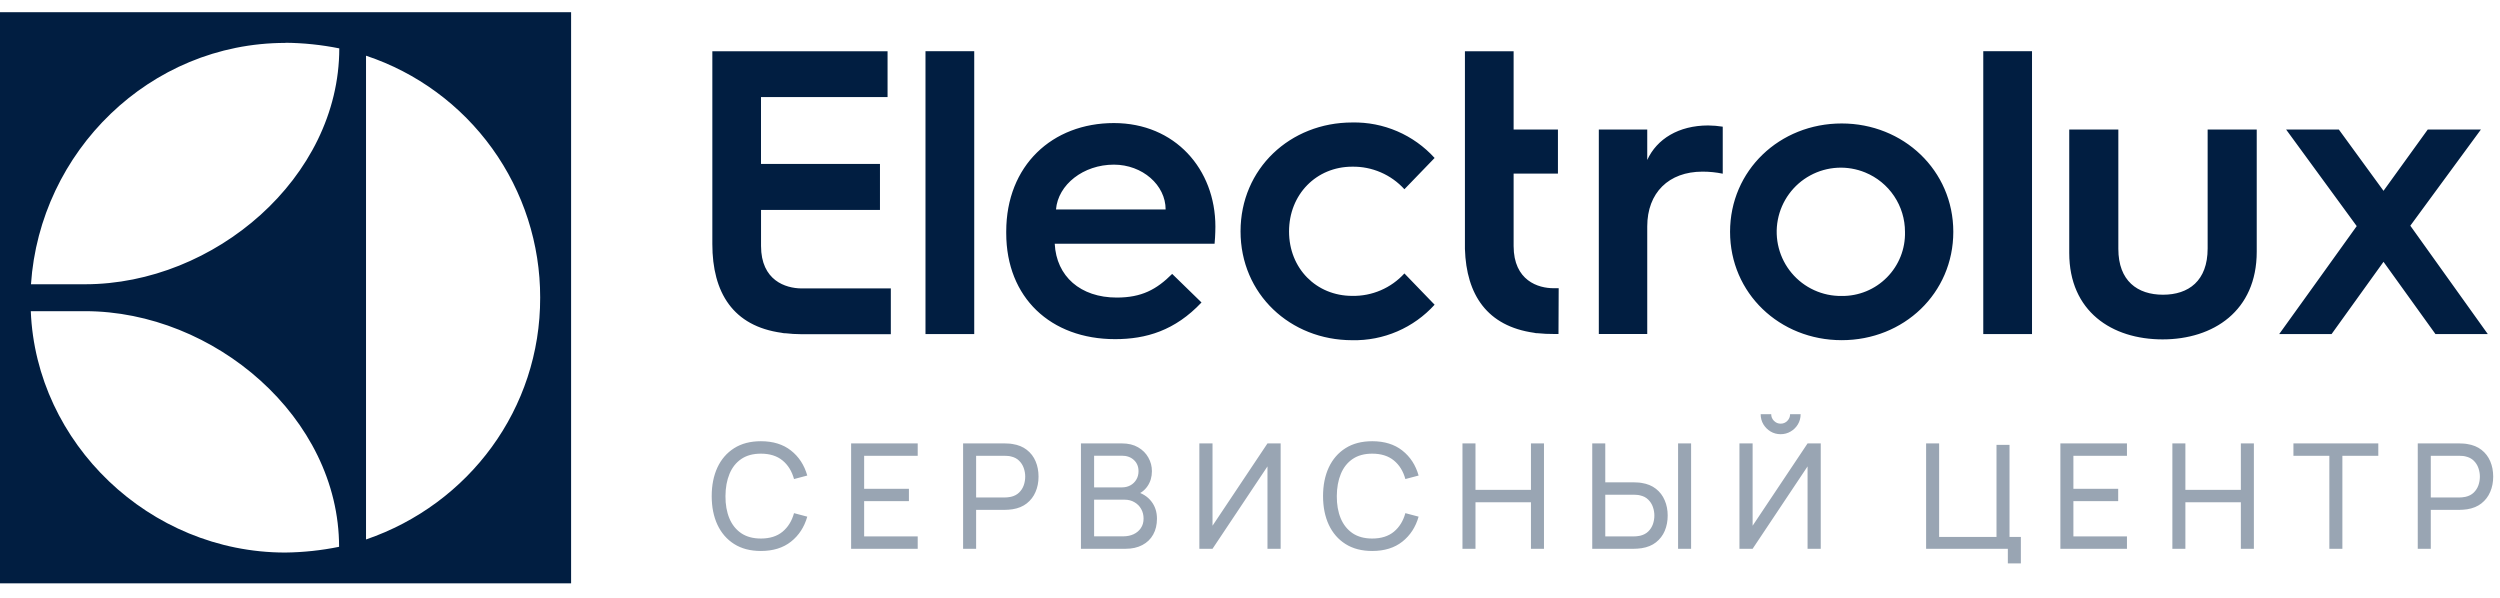
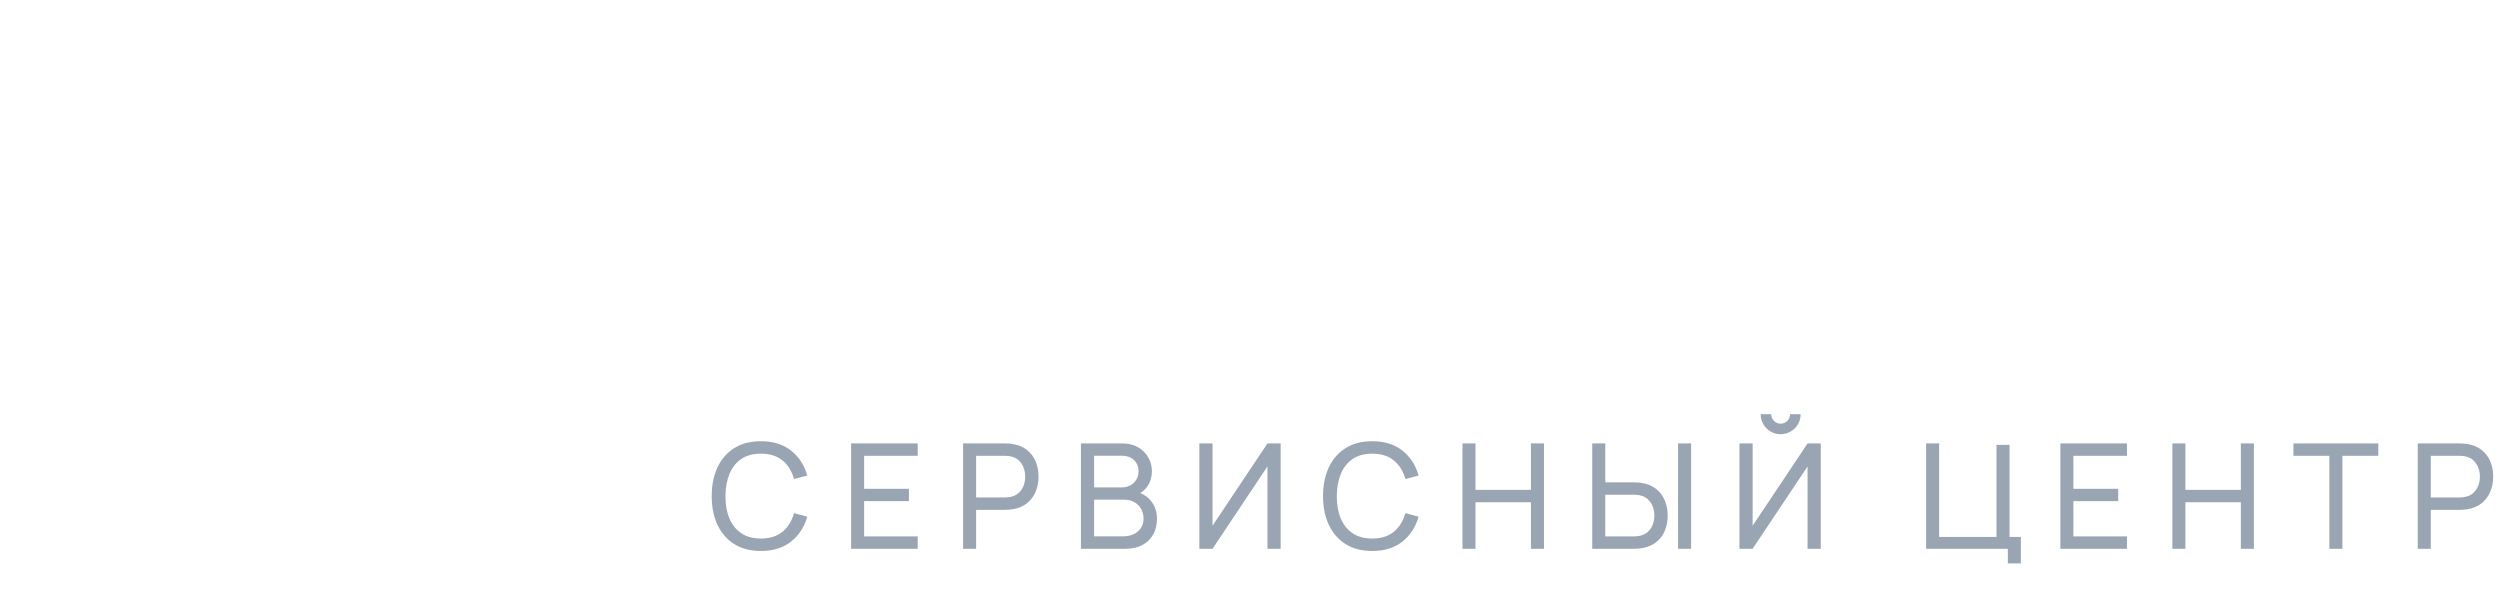
<svg xmlns="http://www.w3.org/2000/svg" width="205" height="49" viewBox="0 0 205 49" fill="none">
-   <path d="M0 47.833H46.83V1H0V47.833ZM30.014 4.567C34.176 5.952 37.796 8.613 40.36 12.172C42.923 15.732 44.3 20.009 44.294 24.395C44.317 33.516 38.458 41.343 30.014 44.237V4.567ZM23.405 3.507C24.888 3.521 26.367 3.675 27.821 3.967C27.821 14.579 17.566 23.309 6.971 23.309H2.54C3.268 12.439 12.267 3.519 23.404 3.519V3.506L23.405 3.507ZM6.974 25.516C17.55 25.516 27.805 34.24 27.805 44.838C26.352 45.135 24.875 45.292 23.392 45.309C12.252 45.309 2.948 36.336 2.525 25.516H6.974ZM62.405 20.167V17.212H72.157V13.444H62.402V7.962H72.78V4.206H58.412V20.009C58.412 23.999 60.112 26.746 64.102 27.291C64.178 27.311 64.255 27.323 64.333 27.326H64.407C64.827 27.376 65.248 27.401 65.671 27.403H73.048V23.65H65.703C64.433 23.637 62.405 23.012 62.405 20.167ZM75.89 27.394H79.887V4.199H75.89V27.394ZM91.338 10.091C86.289 10.091 82.511 13.569 82.511 18.983V19.118C82.511 24.401 86.155 27.81 91.438 27.81C93.978 27.81 96.352 27.108 98.523 24.802L96.118 22.46C94.835 23.743 93.609 24.4 91.572 24.4C88.596 24.4 86.623 22.662 86.488 19.987H99.595C99.662 19.317 99.662 18.582 99.662 18.582C99.662 13.87 96.352 10.091 91.338 10.091ZM86.591 17.177C86.758 15.14 88.836 13.501 91.338 13.501C93.677 13.501 95.582 15.172 95.582 17.177H86.591ZM110.882 13.668C111.686 13.655 112.483 13.812 113.221 14.132C113.959 14.45 114.62 14.923 115.161 15.518L117.638 12.953C116.785 12.013 115.741 11.267 114.576 10.765C113.41 10.263 112.151 10.017 110.882 10.043C105.801 10.043 101.725 13.822 101.725 18.97C101.725 24.118 105.801 27.897 110.882 27.897C112.151 27.924 113.411 27.678 114.576 27.176C115.742 26.674 116.786 25.927 117.638 24.987L115.161 22.422C114.62 23.016 113.958 23.487 113.22 23.804C112.482 24.122 111.685 24.278 110.882 24.262C107.941 24.262 105.702 22.017 105.702 18.98C105.702 15.942 107.941 13.668 110.882 13.668ZM124.117 20.173V14.236H127.751V10.62H124.117V4.205H120.124V20.413C120.239 24.182 121.952 26.748 125.804 27.29C125.88 27.31 125.957 27.322 126.035 27.325H126.109C126.53 27.369 126.953 27.389 127.376 27.386H127.796L127.812 23.633H127.408C126.144 23.643 124.117 23.017 124.117 20.173ZM135.074 13.116V10.621H131.103V27.387H135.074V18.567C135.074 15.804 136.839 14.075 139.6 14.075C140.159 14.073 140.717 14.129 141.265 14.242V10.387C140.869 10.325 140.47 10.291 140.069 10.287C137.66 10.29 135.863 11.387 135.074 13.117V13.116ZM151.019 10.124C145.926 10.124 141.865 13.973 141.865 19.009C141.865 24.045 145.926 27.894 151.019 27.894C156.113 27.894 160.171 24.044 160.171 19.009C160.171 13.973 156.078 10.124 151.019 10.124ZM151.019 24.269C150.239 24.28 149.466 24.117 148.757 23.792C148.047 23.467 147.419 22.989 146.918 22.391C146.416 21.793 146.054 21.092 145.858 20.337C145.661 19.582 145.635 18.792 145.781 18.026C145.927 17.26 146.241 16.535 146.701 15.905C147.161 15.275 147.755 14.755 148.441 14.384C149.127 14.012 149.887 13.797 150.666 13.755C151.445 13.714 152.223 13.846 152.945 14.142C153.911 14.538 154.737 15.212 155.318 16.079C155.899 16.945 156.209 17.965 156.209 19.009C156.227 19.699 156.106 20.385 155.852 21.026C155.598 21.668 155.217 22.252 154.732 22.742C154.248 23.233 153.669 23.622 153.031 23.884C152.393 24.146 151.709 24.277 151.019 24.269ZM162.628 27.394H166.625V4.199H162.628V27.394ZM181.027 20.372C181.027 23.034 179.465 24.167 177.367 24.167C175.269 24.167 173.704 23.034 173.704 20.407V10.621H169.678V20.741C169.678 25.533 173.171 27.83 177.332 27.83C181.492 27.83 185.052 25.501 185.052 20.641V10.621H181.027V20.372ZM197.646 18.508L203.435 10.621H199.076L195.448 15.647L191.785 10.621H187.461L193.251 18.541L189.784 23.374L186.894 27.394H191.189L195.448 21.469L199.708 27.394H204L197.646 18.508Z" fill="#011E41" />
  <path d="M62.392 45.18C61.532 45.18 60.802 44.99 60.202 44.61C59.602 44.23 59.144 43.702 58.828 43.026C58.516 42.35 58.36 41.568 58.36 40.68C58.36 39.792 58.516 39.01 58.828 38.334C59.144 37.658 59.602 37.13 60.202 36.75C60.802 36.37 61.532 36.18 62.392 36.18C63.392 36.18 64.214 36.434 64.858 36.942C65.506 37.45 65.952 38.134 66.196 38.994L65.11 39.282C64.934 38.638 64.62 38.13 64.168 37.758C63.716 37.386 63.124 37.2 62.392 37.2C61.748 37.2 61.212 37.346 60.784 37.638C60.356 37.93 60.034 38.338 59.818 38.862C59.602 39.382 59.492 39.988 59.488 40.68C59.484 41.368 59.59 41.974 59.806 42.498C60.022 43.018 60.346 43.426 60.778 43.722C61.21 44.014 61.748 44.16 62.392 44.16C63.124 44.16 63.716 43.974 64.168 43.602C64.62 43.226 64.934 42.718 65.11 42.078L66.196 42.366C65.952 43.222 65.506 43.906 64.858 44.418C64.214 44.926 63.392 45.18 62.392 45.18ZM69.792 45V36.36H75.252V37.374H70.86V40.08H74.532V41.094H70.86V43.986H75.252V45H69.792ZM78.974 45V36.36H82.388C82.472 36.36 82.572 36.364 82.688 36.372C82.804 36.376 82.916 36.388 83.024 36.408C83.492 36.48 83.884 36.64 84.2 36.888C84.52 37.136 84.76 37.45 84.92 37.83C85.08 38.206 85.16 38.624 85.16 39.084C85.16 39.54 85.078 39.958 84.914 40.338C84.754 40.714 84.514 41.028 84.194 41.28C83.878 41.528 83.488 41.688 83.024 41.76C82.916 41.776 82.804 41.788 82.688 41.796C82.572 41.804 82.472 41.808 82.388 41.808H80.042V45H78.974ZM80.042 40.794H82.352C82.428 40.794 82.514 40.79 82.61 40.782C82.71 40.774 82.804 40.76 82.892 40.74C83.168 40.676 83.392 40.56 83.564 40.392C83.74 40.22 83.868 40.02 83.948 39.792C84.028 39.56 84.068 39.324 84.068 39.084C84.068 38.844 84.028 38.61 83.948 38.382C83.868 38.15 83.74 37.948 83.564 37.776C83.392 37.604 83.168 37.488 82.892 37.428C82.804 37.404 82.71 37.39 82.61 37.386C82.514 37.378 82.428 37.374 82.352 37.374H80.042V40.794ZM88.637 45V36.36H92.003C92.519 36.36 92.959 36.466 93.323 36.678C93.691 36.89 93.971 37.17 94.163 37.518C94.359 37.862 94.457 38.234 94.457 38.634C94.457 39.102 94.337 39.512 94.097 39.864C93.857 40.216 93.533 40.458 93.125 40.59L93.113 40.296C93.669 40.444 94.101 40.716 94.409 41.112C94.717 41.508 94.871 41.98 94.871 42.528C94.871 43.032 94.767 43.468 94.559 43.836C94.355 44.204 94.059 44.49 93.671 44.694C93.287 44.898 92.831 45 92.303 45H88.637ZM89.717 43.98H92.099C92.419 43.98 92.705 43.922 92.957 43.806C93.209 43.686 93.407 43.518 93.551 43.302C93.699 43.086 93.773 42.826 93.773 42.522C93.773 42.23 93.707 41.968 93.575 41.736C93.447 41.504 93.265 41.32 93.029 41.184C92.797 41.044 92.527 40.974 92.219 40.974H89.717V43.98ZM89.717 39.966H91.991C92.247 39.966 92.477 39.912 92.681 39.804C92.889 39.692 93.053 39.536 93.173 39.336C93.297 39.136 93.359 38.902 93.359 38.634C93.359 38.262 93.233 37.958 92.981 37.722C92.729 37.486 92.399 37.368 91.991 37.368H89.717V39.966ZM105.013 45H103.933V38.244L99.427 45H98.347V36.36H99.427V43.11L103.933 36.36H105.013V45ZM112.522 45.18C111.662 45.18 110.932 44.99 110.332 44.61C109.732 44.23 109.274 43.702 108.958 43.026C108.646 42.35 108.49 41.568 108.49 40.68C108.49 39.792 108.646 39.01 108.958 38.334C109.274 37.658 109.732 37.13 110.332 36.75C110.932 36.37 111.662 36.18 112.522 36.18C113.522 36.18 114.344 36.434 114.988 36.942C115.636 37.45 116.082 38.134 116.326 38.994L115.24 39.282C115.064 38.638 114.75 38.13 114.298 37.758C113.846 37.386 113.254 37.2 112.522 37.2C111.878 37.2 111.342 37.346 110.914 37.638C110.486 37.93 110.164 38.338 109.948 38.862C109.732 39.382 109.622 39.988 109.618 40.68C109.614 41.368 109.72 41.974 109.936 42.498C110.152 43.018 110.476 43.426 110.908 43.722C111.34 44.014 111.878 44.16 112.522 44.16C113.254 44.16 113.846 43.974 114.298 43.602C114.75 43.226 115.064 42.718 115.24 42.078L116.326 42.366C116.082 43.222 115.636 43.906 114.988 44.418C114.344 44.926 113.522 45.18 112.522 45.18ZM119.922 45V36.36H120.99V40.17H125.538V36.36H126.606V45H125.538V41.184H120.99V45H119.922ZM130.564 45V36.36H131.632V39.552H133.978C134.062 39.552 134.162 39.556 134.278 39.564C134.394 39.568 134.506 39.58 134.614 39.6C135.078 39.672 135.468 39.832 135.784 40.08C136.104 40.328 136.344 40.642 136.504 41.022C136.668 41.398 136.75 41.816 136.75 42.276C136.75 42.732 136.67 43.15 136.51 43.53C136.35 43.906 136.11 44.22 135.79 44.472C135.474 44.72 135.082 44.88 134.614 44.952C134.506 44.968 134.394 44.98 134.278 44.988C134.162 44.996 134.062 45 133.978 45H130.564ZM131.632 43.986H133.942C134.018 43.986 134.104 43.982 134.2 43.974C134.3 43.966 134.394 43.952 134.482 43.932C134.758 43.868 134.982 43.752 135.154 43.584C135.33 43.412 135.458 43.212 135.538 42.984C135.618 42.752 135.658 42.516 135.658 42.276C135.658 42.036 135.618 41.802 135.538 41.574C135.458 41.342 135.33 41.14 135.154 40.968C134.982 40.796 134.758 40.68 134.482 40.62C134.394 40.596 134.3 40.582 134.2 40.578C134.104 40.57 134.018 40.566 133.942 40.566H131.632V43.986ZM137.602 45V36.36H138.67V45H137.602ZM142.635 45V36.36H143.715V43.11L148.221 36.36H149.301V45H148.221V38.244L143.715 45H142.635ZM146.013 35.604C145.709 35.604 145.433 35.53 145.185 35.382C144.941 35.234 144.745 35.038 144.597 34.794C144.449 34.546 144.375 34.27 144.375 33.966H145.239C145.239 34.178 145.315 34.36 145.467 34.512C145.619 34.664 145.801 34.74 146.013 34.74C146.229 34.74 146.411 34.664 146.559 34.512C146.711 34.36 146.787 34.178 146.787 33.966H147.651C147.651 34.27 147.577 34.546 147.429 34.794C147.285 35.038 147.087 35.234 146.835 35.382C146.587 35.53 146.313 35.604 146.013 35.604ZM164.643 46.2V45H157.941V36.36H159.009V44.028H163.713V36.48H164.781V44.028H165.711V46.2H164.643ZM168.951 45V36.36H174.411V37.374H170.019V40.08H173.691V41.094H170.019V43.986H174.411V45H168.951ZM178.134 45V36.36H179.202V40.17H183.75V36.36H184.818V45H183.75V41.184H179.202V45H178.134ZM191.007 45V37.374H188.061V36.36H195.021V37.374H192.075V45H191.007ZM198.256 45V36.36H201.67C201.754 36.36 201.854 36.364 201.97 36.372C202.086 36.376 202.198 36.388 202.306 36.408C202.774 36.48 203.166 36.64 203.482 36.888C203.802 37.136 204.042 37.45 204.202 37.83C204.362 38.206 204.442 38.624 204.442 39.084C204.442 39.54 204.36 39.958 204.196 40.338C204.036 40.714 203.796 41.028 203.476 41.28C203.16 41.528 202.77 41.688 202.306 41.76C202.198 41.776 202.086 41.788 201.97 41.796C201.854 41.804 201.754 41.808 201.67 41.808H199.324V45H198.256ZM199.324 40.794H201.634C201.71 40.794 201.796 40.79 201.892 40.782C201.992 40.774 202.086 40.76 202.174 40.74C202.45 40.676 202.674 40.56 202.846 40.392C203.022 40.22 203.15 40.02 203.23 39.792C203.31 39.56 203.35 39.324 203.35 39.084C203.35 38.844 203.31 38.61 203.23 38.382C203.15 38.15 203.022 37.948 202.846 37.776C202.674 37.604 202.45 37.488 202.174 37.428C202.086 37.404 201.992 37.39 201.892 37.386C201.796 37.378 201.71 37.374 201.634 37.374H199.324V40.794Z" fill="#011E41" fill-opacity="0.4" />
</svg>